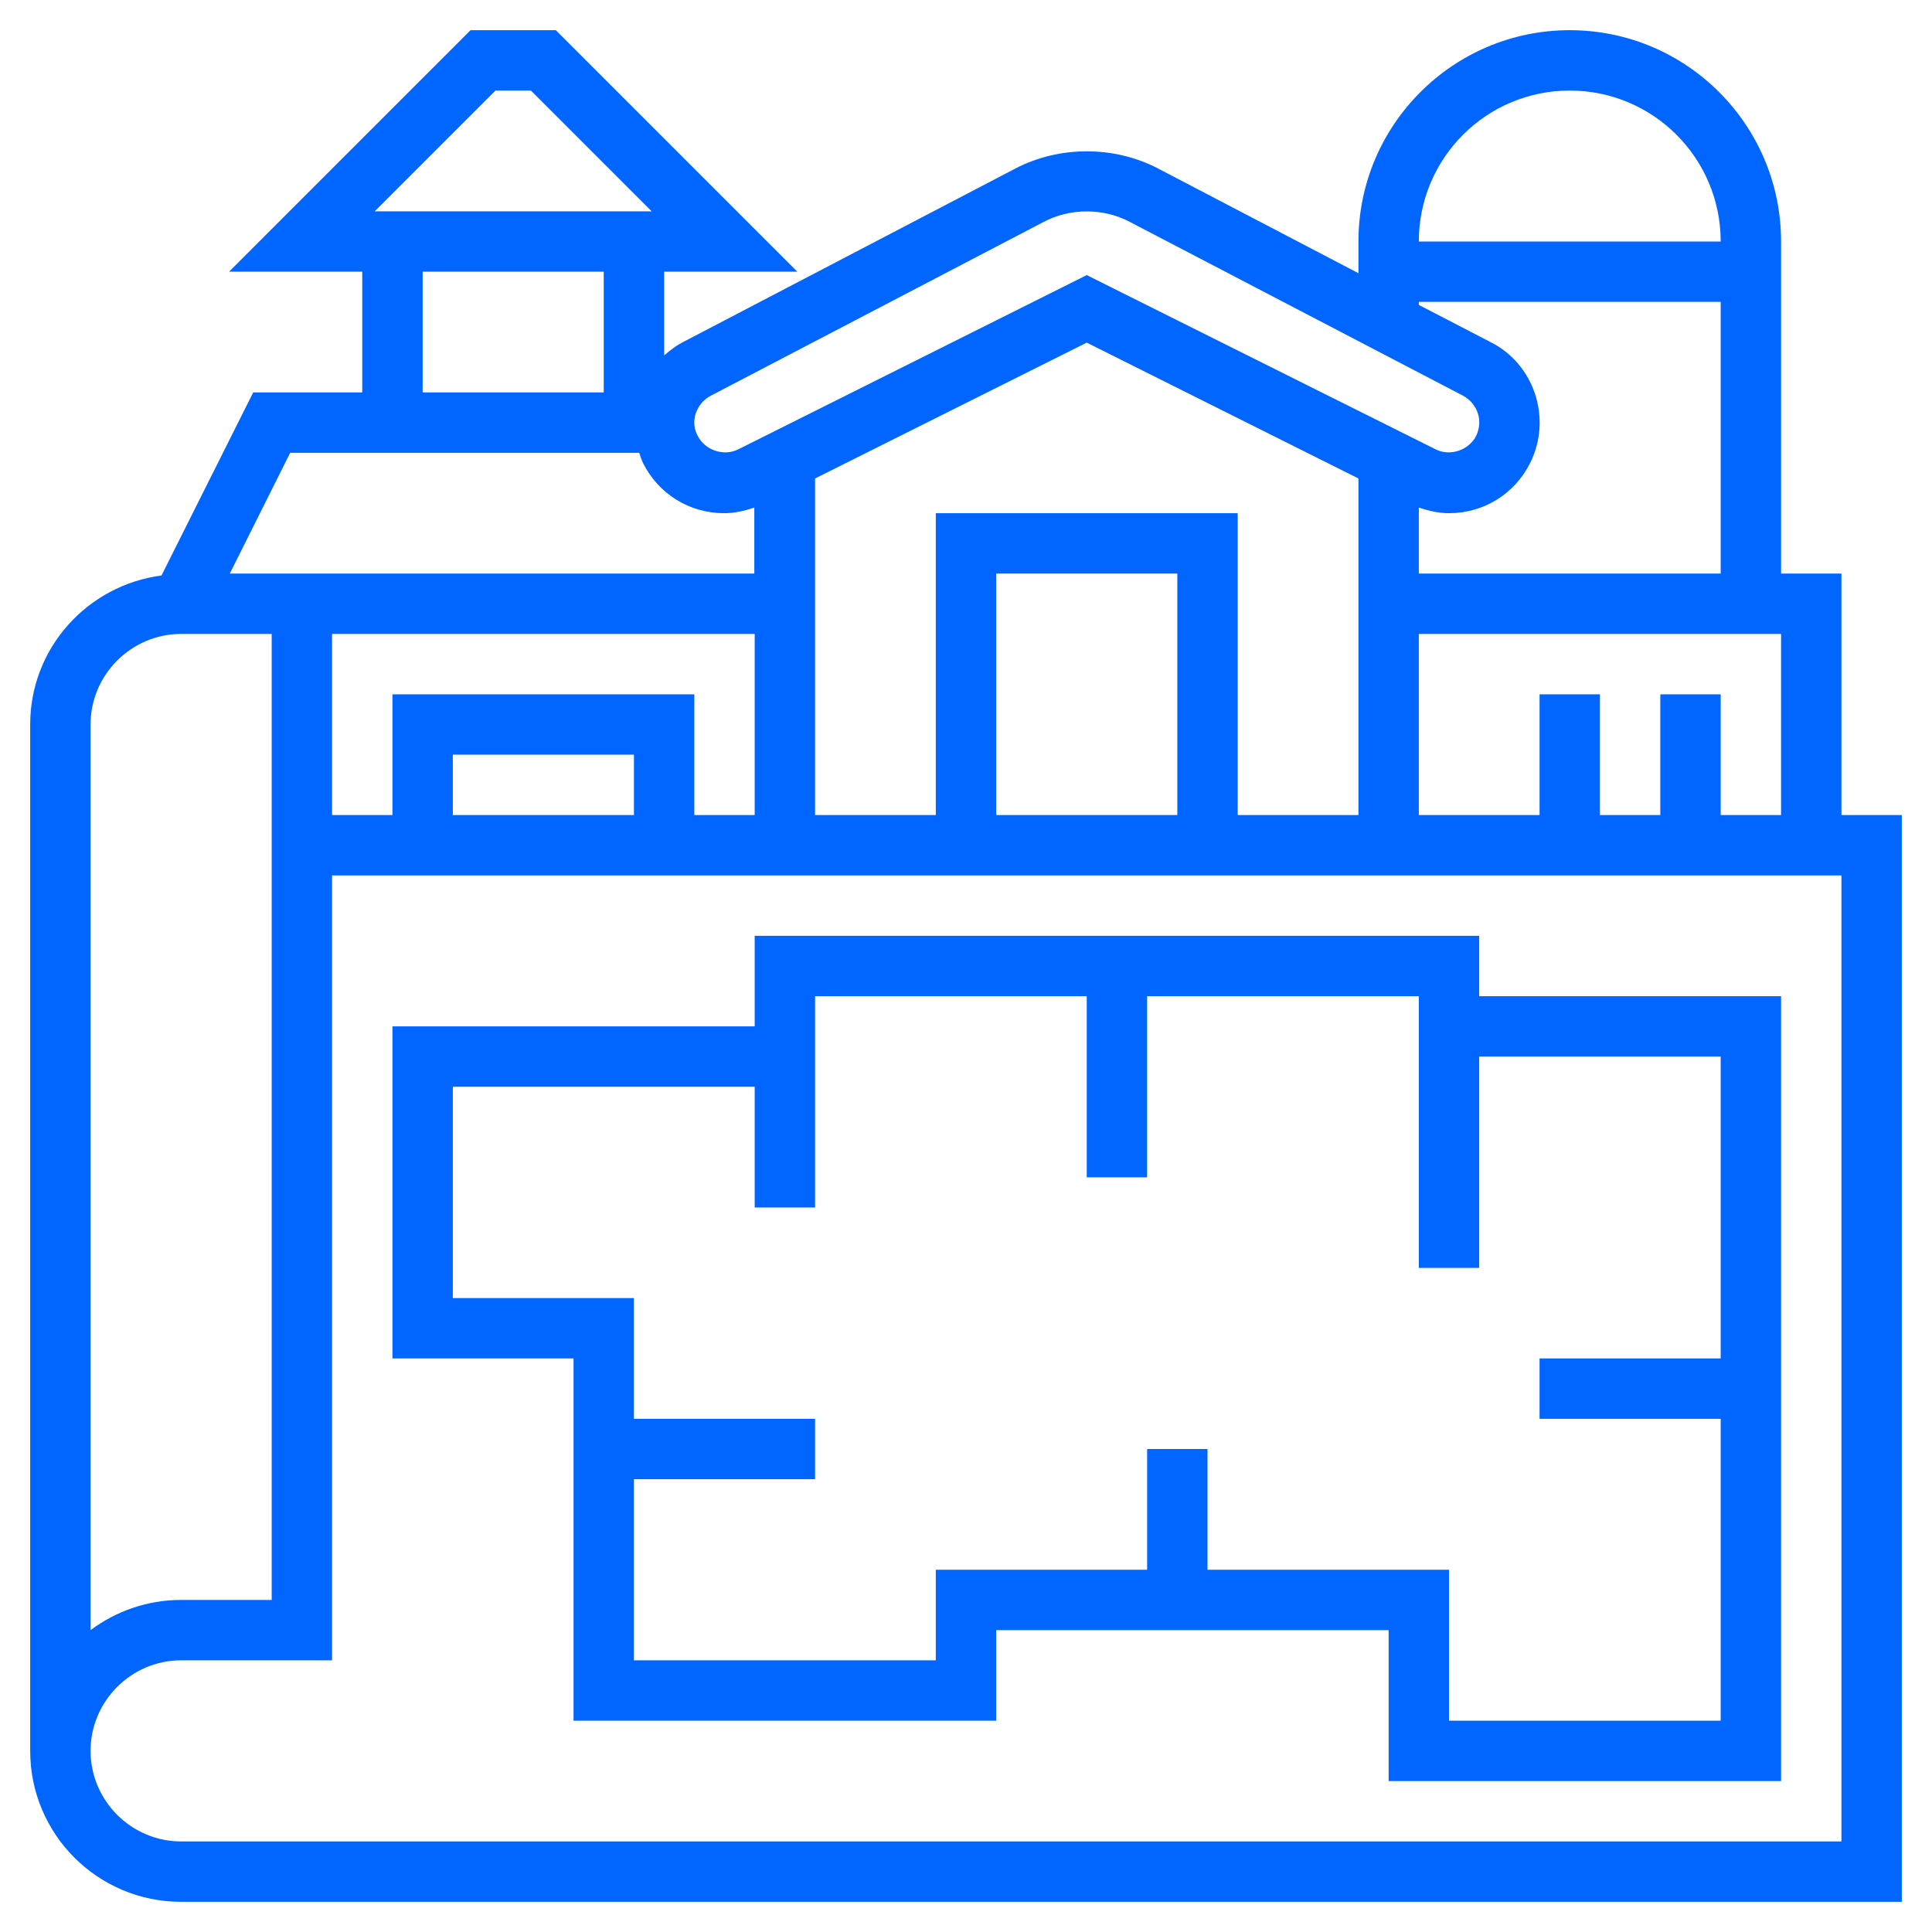
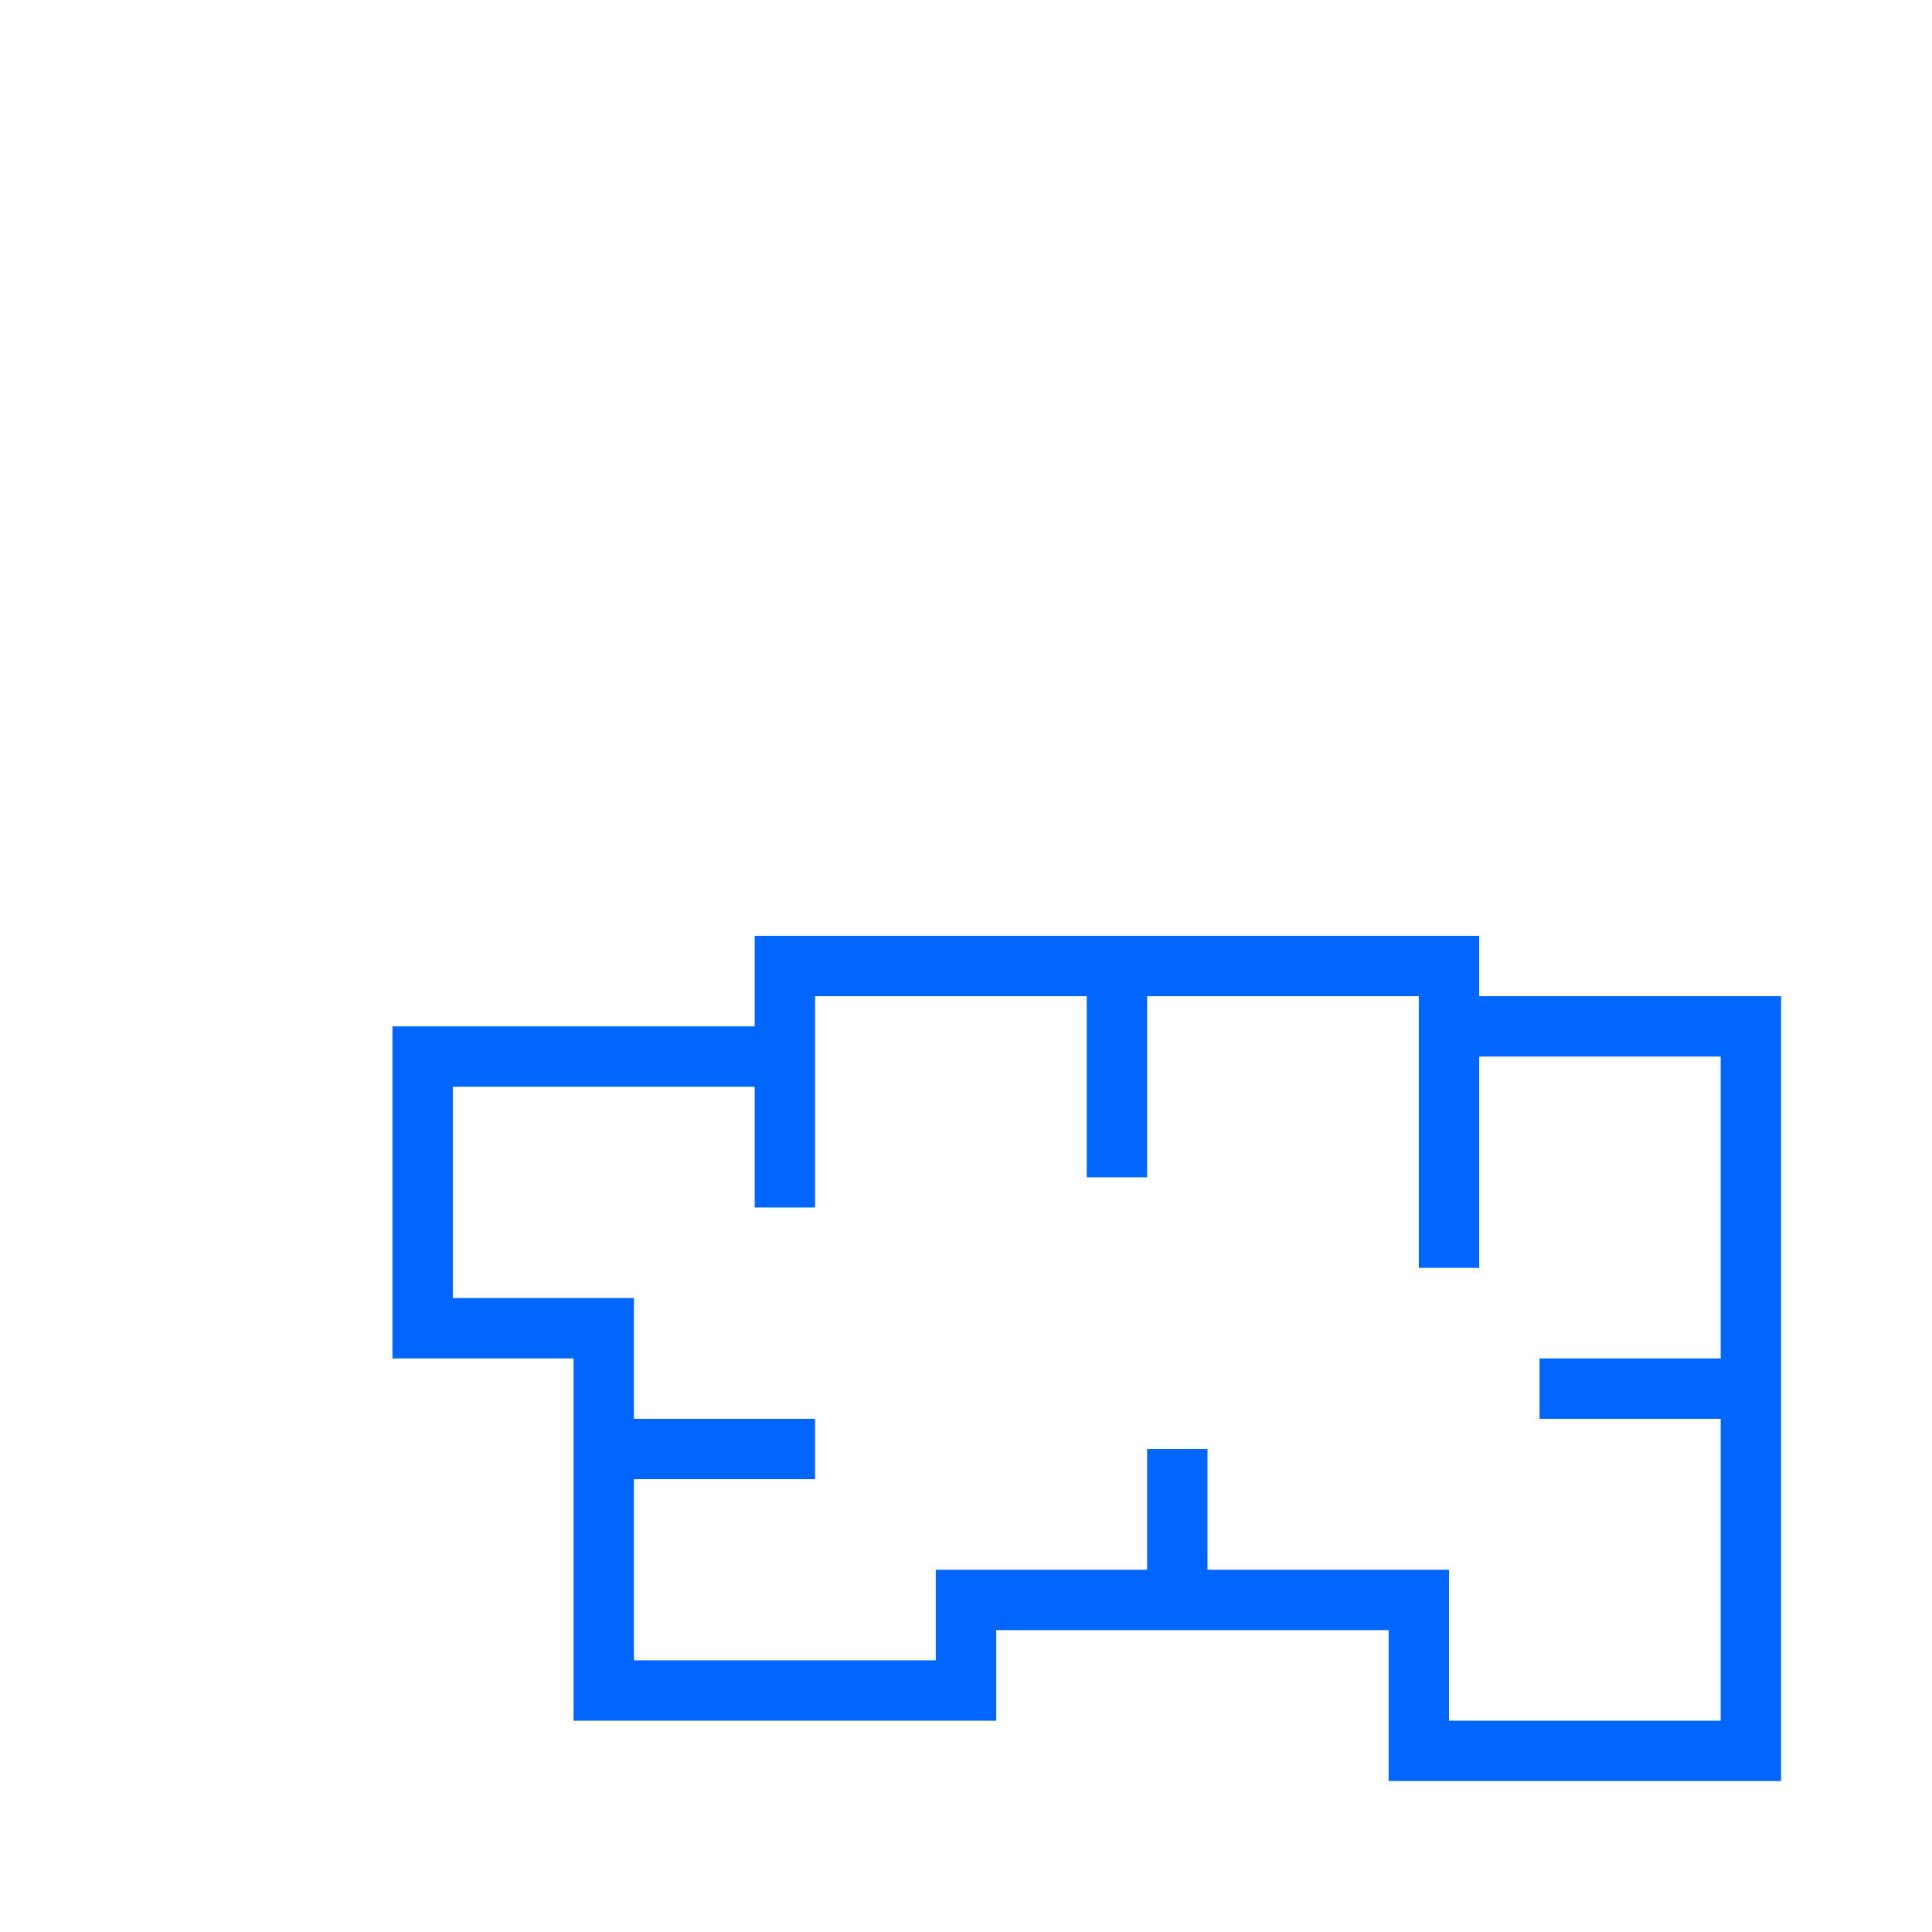
<svg xmlns="http://www.w3.org/2000/svg" id="Layer_5" x="0px" y="0px" viewBox="0 0 512 512" style="enable-background:new 0 0 512 512;" xml:space="preserve">
  <style type="text/css"> .st0{fill:#0066FF;} </style>
  <g>
-     <path class="st0" d="M488,216v-64h-16V64c0-30.9-25.1-56-56-56s-56,25.1-56,56v8.4l-53.2-27.8c-11.6-6-26-6-37.6,0l-87.9,45.9 c-2,1-3.7,2.3-5.3,3.7V72h35.3l-64-64h-22.6l-64,64H96v32H67.1l-24.3,48.5C23.2,155.1,8,171.7,8,192v272c0,22.1,17.9,40,40,40h456 V216H488z M456,216v-32h-16v32h-16v-32h-16v32h-32v-48h96v48H456z M312,216h-48v-64h48V216z M248,136v80h-32v-89.2l72-36l72,36V216 h-32v-80H248z M168,216h-48v-16h48V216z M104,184v32H88v-48h112v48h-16v-32H104z M376,152v-17.5c2.6,0.9,5.3,1.5,8,1.5 c9.2,0,17.4-5.1,21.5-13.3c5.9-11.8,1.1-26.3-10.6-32.1L376,80.8V80h80v72H376z M416,24c22.1,0,40,17.9,40,40h-80 C376,41.9,393.9,24,416,24z M184.4,109.5c0.7-2,2.1-3.7,4.1-4.7l88.1-46c7-3.7,15.8-3.7,22.8,0l88.2,46c1.9,1,3.3,2.6,4,4.6 c0.7,2,0.5,4.2-0.4,6.1c-1.9,3.8-6.9,5.5-10.7,3.6L288,72.9l-92.4,46.2c-3.8,1.9-8.8,0.2-10.7-3.6 C183.9,113.7,183.7,111.5,184.4,109.5z M131.3,24h9.4l32,32H99.3L131.3,24z M112,72h48v32h-48V72z M76.9,120h92.5 c0.3,0.9,0.6,1.8,1,2.7c4.1,8.2,12.3,13.3,21.5,13.3c2.7,0,5.4-0.6,8-1.5V152H88H60.9L76.9,120z M24,192c0-13.2,10.8-24,24-24h24 v256H48c-9,0-17.3,3-24,8V192z M488,488H48c-13.2,0-24-10.8-24-24s10.8-24,24-24h40V232h16h80h304V488z" />
    <path class="st0" d="M104,272v88h48v96h112v-24h104v40h104V264h-80v-16H200v24H104z M216,264h72v48h16v-48h72v72h16v-56h64v80h-48 v16h48v80h-72v-40h-64v-32h-16v32h-56v24h-80v-48h48v-16h-48v-32h-48v-56h80v32h16v-40v-8V264z" />
  </g>
</svg>